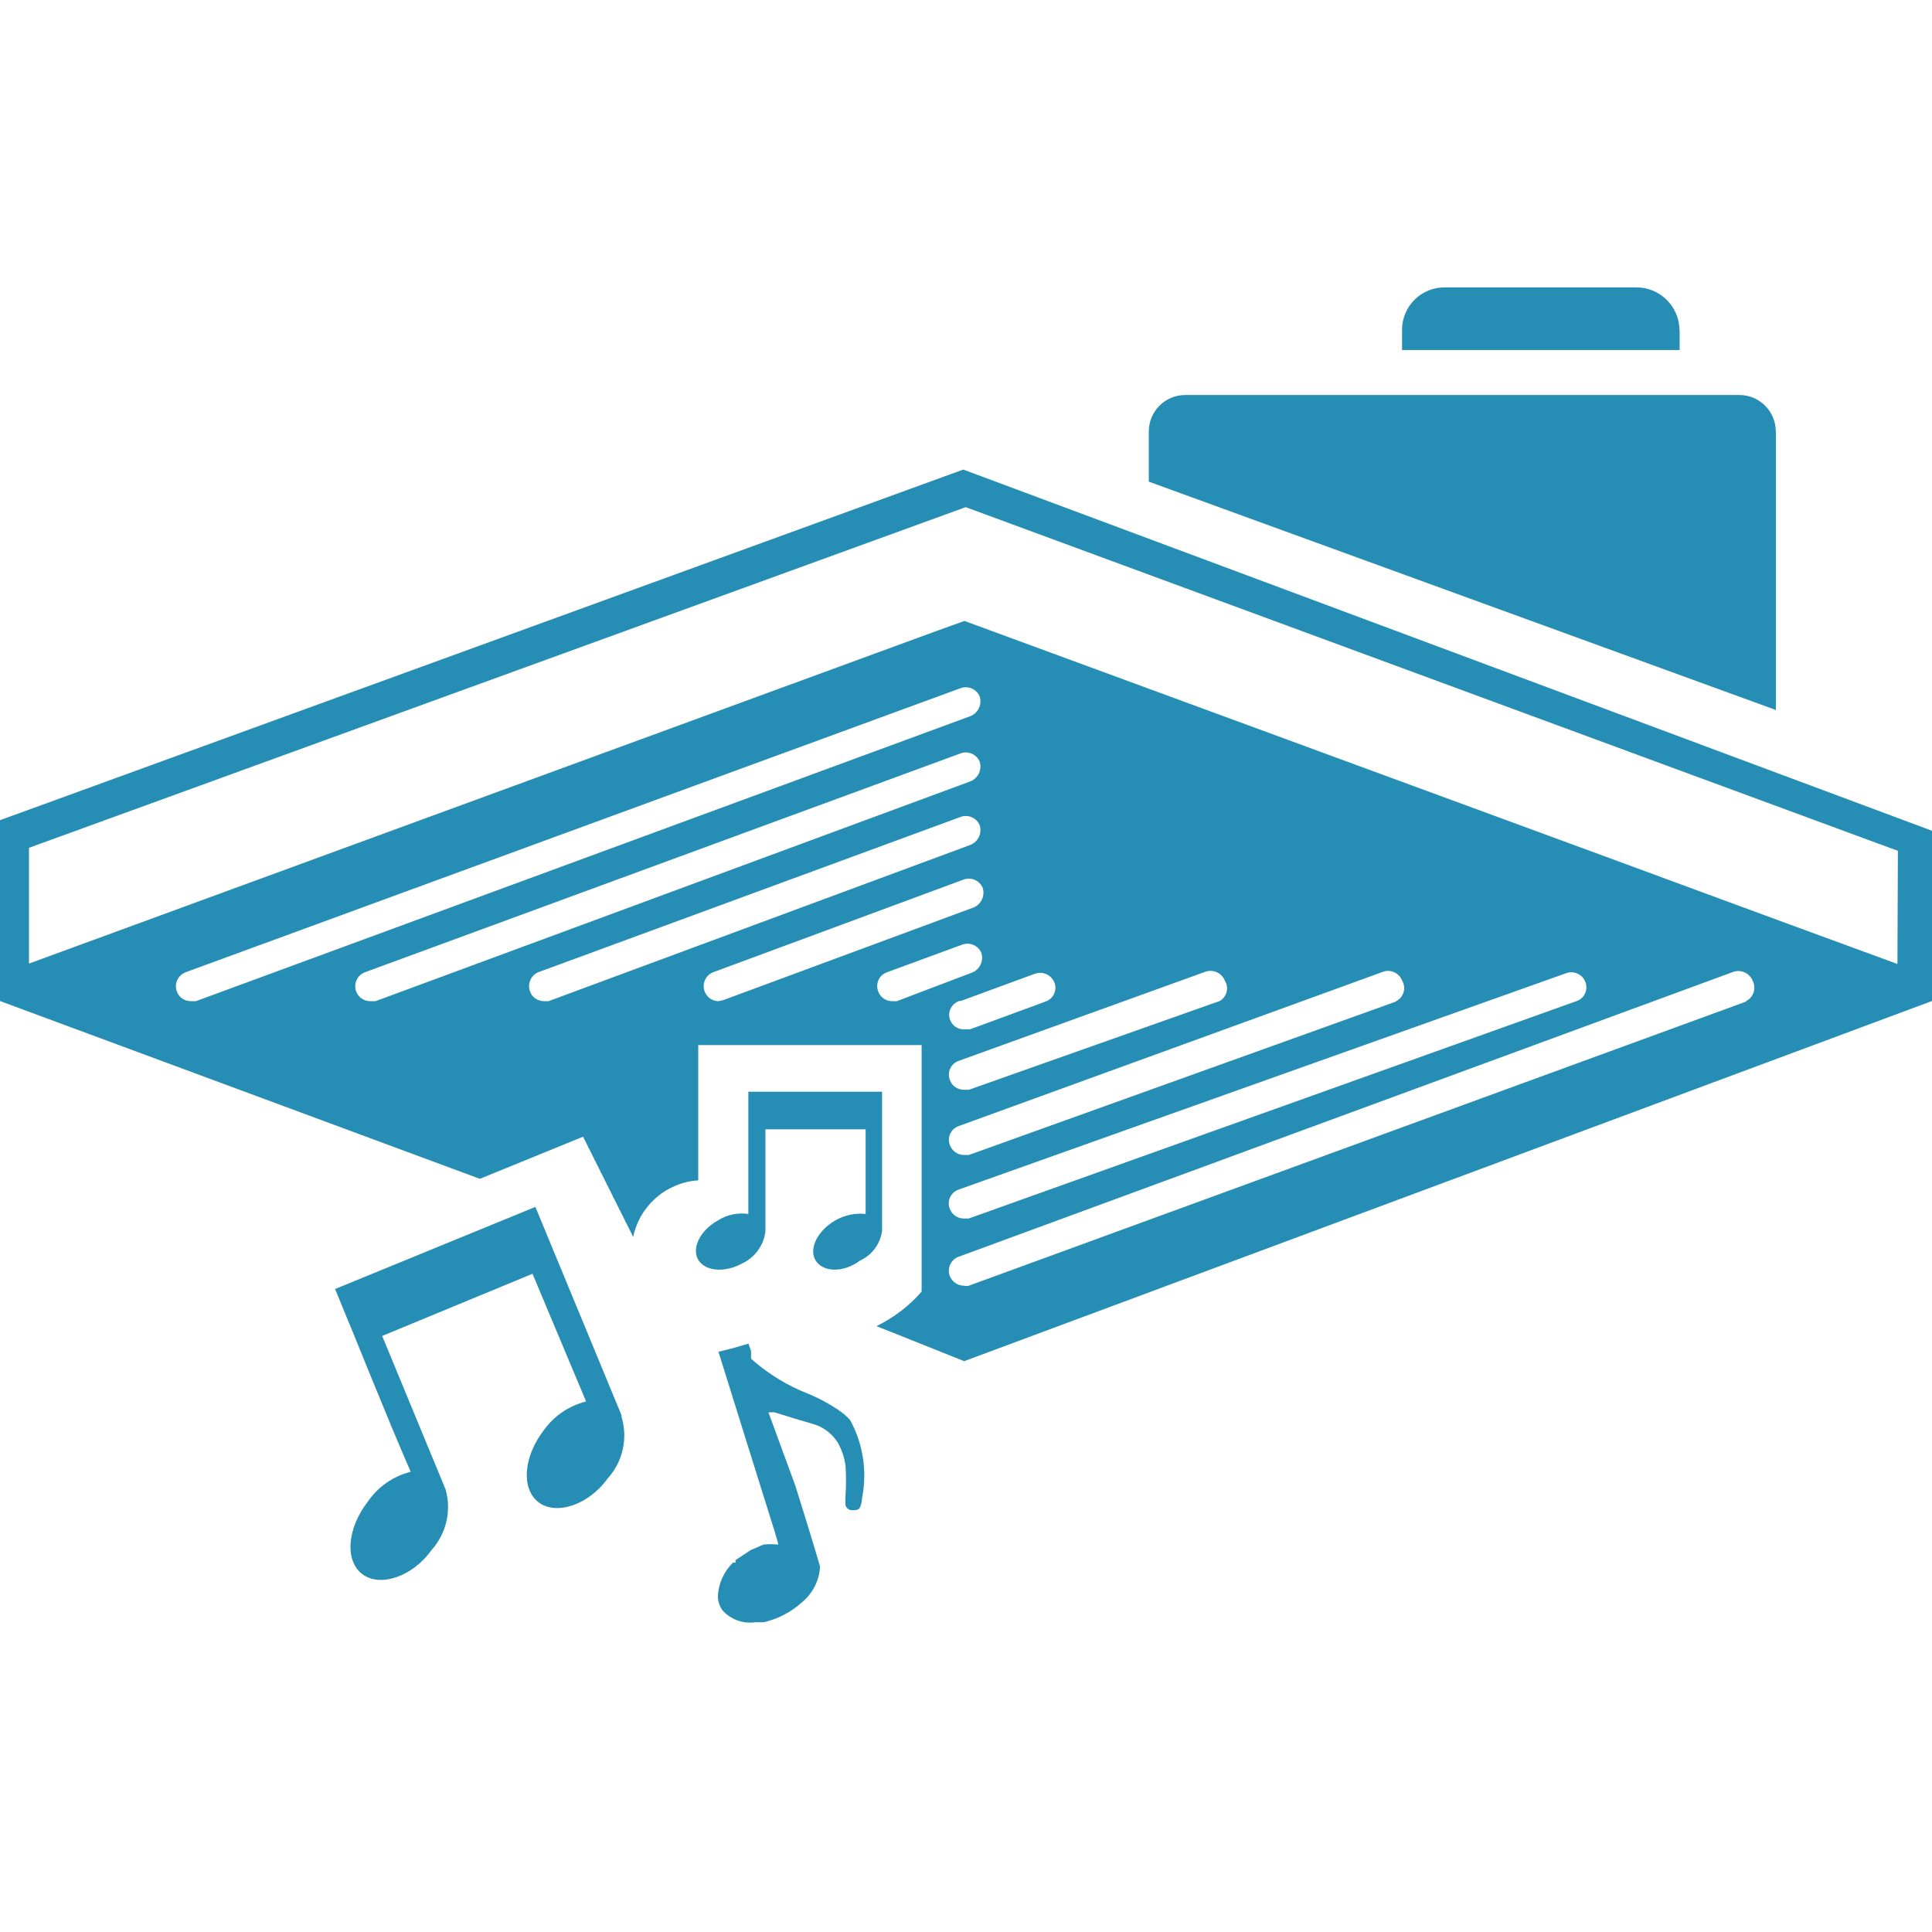
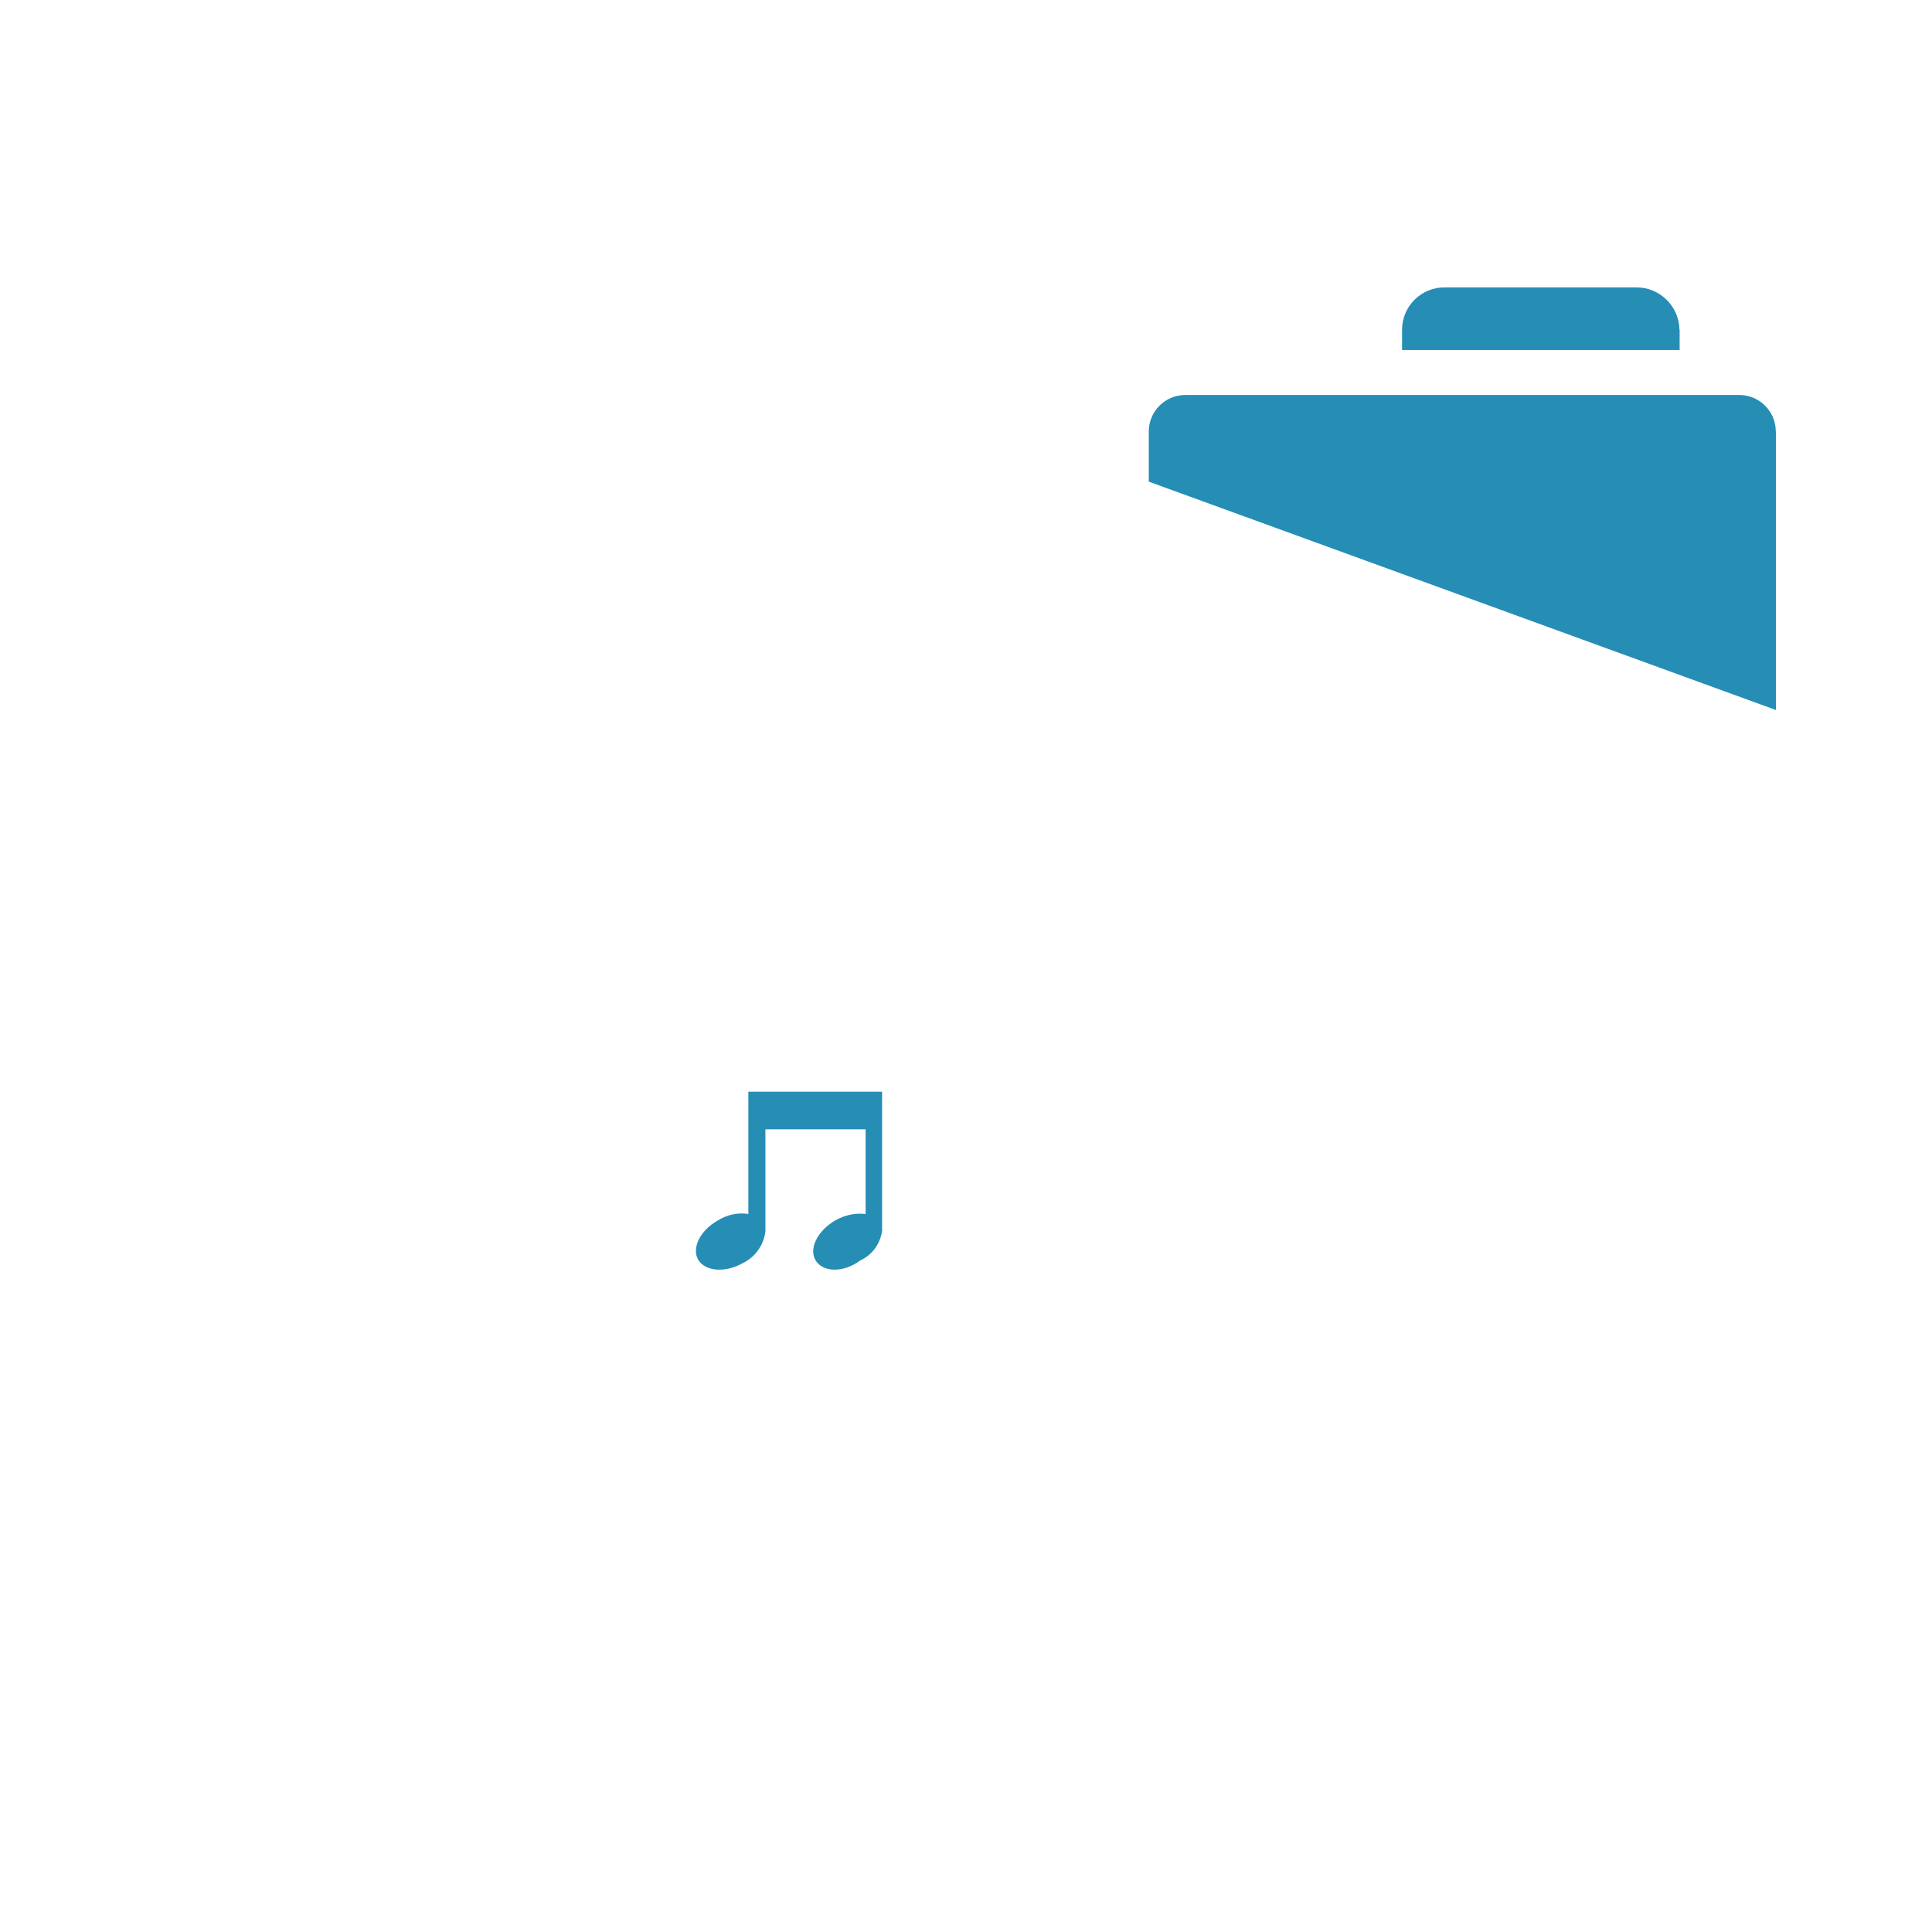
<svg xmlns="http://www.w3.org/2000/svg" id="Layer_1" viewBox="0 0 128 128">
  <defs>
    <style>.cls-1{fill:#268db5;}</style>
  </defs>
-   <path class="cls-1" d="M63.82,31.11L0,54.34v11.98l31.79,11.78,6.84-2.79,3.32,6.64c.43-2.08,2.2-3.61,4.31-3.75v-8.96h14.8v16.33c-.83,.96-1.85,1.73-2.99,2.29l5.81,2.32,64.12-23.86v-11.28L63.82,31.11ZM12.64,66.33c-.42,0-.8-.26-.93-.66-.18-.51,.09-1.07,.6-1.26l51.34-18.82c.5-.18,1.06,.07,1.26,.56,.16,.52-.1,1.08-.6,1.29L12.98,66.33h-.33Zm12.25,0h-.37c-.42,0-.79-.27-.93-.66-.18-.51,.09-1.07,.6-1.26l39.46-14.5c.5-.18,1.06,.07,1.26,.56,.16,.52-.1,1.08-.6,1.29l-39.43,14.57Zm11.48,0h-.33c-.42,0-.8-.26-.93-.66-.18-.5,.07-1.06,.56-1.26l27.98-10.29c.5-.18,1.06,.07,1.26,.56,.16,.52-.1,1.08-.6,1.29l-27.94,10.35Zm11.22,0c-.55-.01-.98-.47-.97-1.02,.01-.4,.26-.76,.64-.9l16.59-6.14c.5-.18,1.06,.07,1.26,.56,.16,.52-.1,1.08-.6,1.29l-16.59,6.14-.33,.07Zm11.85,0h-.33c-.42,0-.8-.26-.93-.66-.19-.5,.06-1.05,.55-1.24,.02,0,.03-.01,.05-.02l4.98-1.83c.5-.18,1.06,.07,1.26,.56,.16,.52-.1,1.08-.6,1.29l-4.98,1.89Zm4.18,0l4.98-1.83c.51-.16,1.06,.1,1.26,.6,.19,.5-.06,1.05-.55,1.24-.02,0-.03,.01-.05,.02l-4.98,1.83h-.33c-.53,.06-1-.33-1.06-.85-.05-.48,.26-.92,.73-1.04v.03Zm28.94,0l-28.37,10.19h-.33c-.42,0-.79-.27-.93-.66-.19-.5,.06-1.05,.55-1.24,.02,0,.03-.01,.05-.02l28.11-10.22c.51-.18,1.07,.09,1.26,.6,.27,.46,.11,1.05-.35,1.32-.03,.02-.06,.03-.09,.04h.1Zm11.22-1.86c.51-.18,1.07,.09,1.26,.6,.19,.5-.06,1.05-.55,1.24-.02,0-.03,.01-.05,.02l-40.26,14.4h-.33c-.42,0-.79-.27-.93-.66-.19-.5,.06-1.05,.55-1.24,.02,0,.03-.01,.05-.02l40.26-14.34Zm-23,1.86l-16.59,5.87h-.33c-.42,0-.8-.26-.93-.66-.19-.5,.06-1.05,.55-1.24,.02,0,.03-.01,.05-.02l16.36-5.91c.51-.16,1.06,.1,1.26,.6,.28,.45,.15,1.04-.31,1.33-.02,.01-.04,.02-.06,.03Zm34.98,0l-51.57,18.85c-.11,.03-.22,.03-.33,0-.41,0-.77-.25-.93-.63-.2-.51,.06-1.09,.57-1.29,0,0,.02,0,.02,0l51.34-18.88c.51-.16,1.06,.1,1.26,.6,.25,.49,.06,1.09-.43,1.34-.01,0-.03,.01-.04,.02h.1Zm9.96-2.46l-7.96-2.92-10.72-3.95-43.14-15.86-1.76,.63L1.92,63.84v-7.67l62.06-22.57,61.76,22.77-.03,7.5Z" />
  <path class="cls-1" d="M117.65,28.59c0-1.34-1.08-2.42-2.42-2.42h-36.7c-1.34,0-2.42,1.08-2.42,2.42v3.32l41.55,15.13V28.59Z" />
  <path class="cls-1" d="M111.27,21.86c-.02-1.56-1.29-2.82-2.85-2.82h-12.68c-1.56-.02-2.84,1.23-2.85,2.79,0,.01,0,.02,0,.03v1.33h18.39v-1.33Z" />
-   <path class="cls-1" d="M55.59,93.44c-.67-.45-1.38-.83-2.12-1.13-1.27-.5-2.44-1.21-3.48-2.09l-.23-.2v-.5l-.17-.5-.93,.27-1.06,.27,1.99,6.37c1.86,5.94,2.02,6.4,1.96,6.4-.32-.03-.64-.03-.96,0l-.86,.37-1,.66v.17h-.17c-.6,.59-.96,1.38-1,2.22,0,.33,.11,.65,.3,.93,.54,.61,1.35,.91,2.16,.8h.56c.95-.21,1.83-.67,2.56-1.33,.71-.59,1.14-1.44,1.19-2.36,0,0-.33-1.19-1.63-5.34l-1.79-4.88h.4l1.39,.43,1.26,.37c.65,.21,1.2,.65,1.56,1.23,.26,.47,.43,.99,.5,1.53,.04,.64,.04,1.28,0,1.92-.02,.23-.02,.46,0,.7,.06,.15,.18,.26,.33,.3h.27c.37,0,.43-.23,.5-.83,.34-1.76,.06-3.57-.8-5.14-.21-.24-.46-.45-.73-.63Z" />
-   <path class="cls-1" d="M41.18,93.77l-5.71-13.81-13.27,5.44c1.63,3.92,3.32,8.23,5.01,12.11-1.16,.29-2.18,1-2.85,1.99-1.36,1.76-1.53,3.88-.37,4.78s3.32,.2,4.58-1.56c.99-1.09,1.35-2.6,.96-4.02h0l-4.21-10.19,9.96-4.12,3.55,8.46c-1.12,.28-2.11,.95-2.79,1.89-1.36,1.76-1.53,3.88-.37,4.78s3.32,.2,4.58-1.56c1.01-1.1,1.36-2.65,.93-4.08v-.13Z" />
  <path class="cls-1" d="M58.44,81.56v-9.23h-8.86v8.1c-.7-.11-1.42,.05-2.02,.43-1.19,.66-1.76,1.86-1.29,2.62s1.79,.86,2.95,.2c.82-.4,1.38-1.19,1.49-2.09h0v-6.77h6.64v5.61c-.7-.08-1.41,.08-2.02,.43-1.19,.7-1.76,1.89-1.29,2.65,.46,.76,1.79,.86,2.95,0,.83-.38,1.39-1.18,1.46-2.09v.13Z" />
</svg>